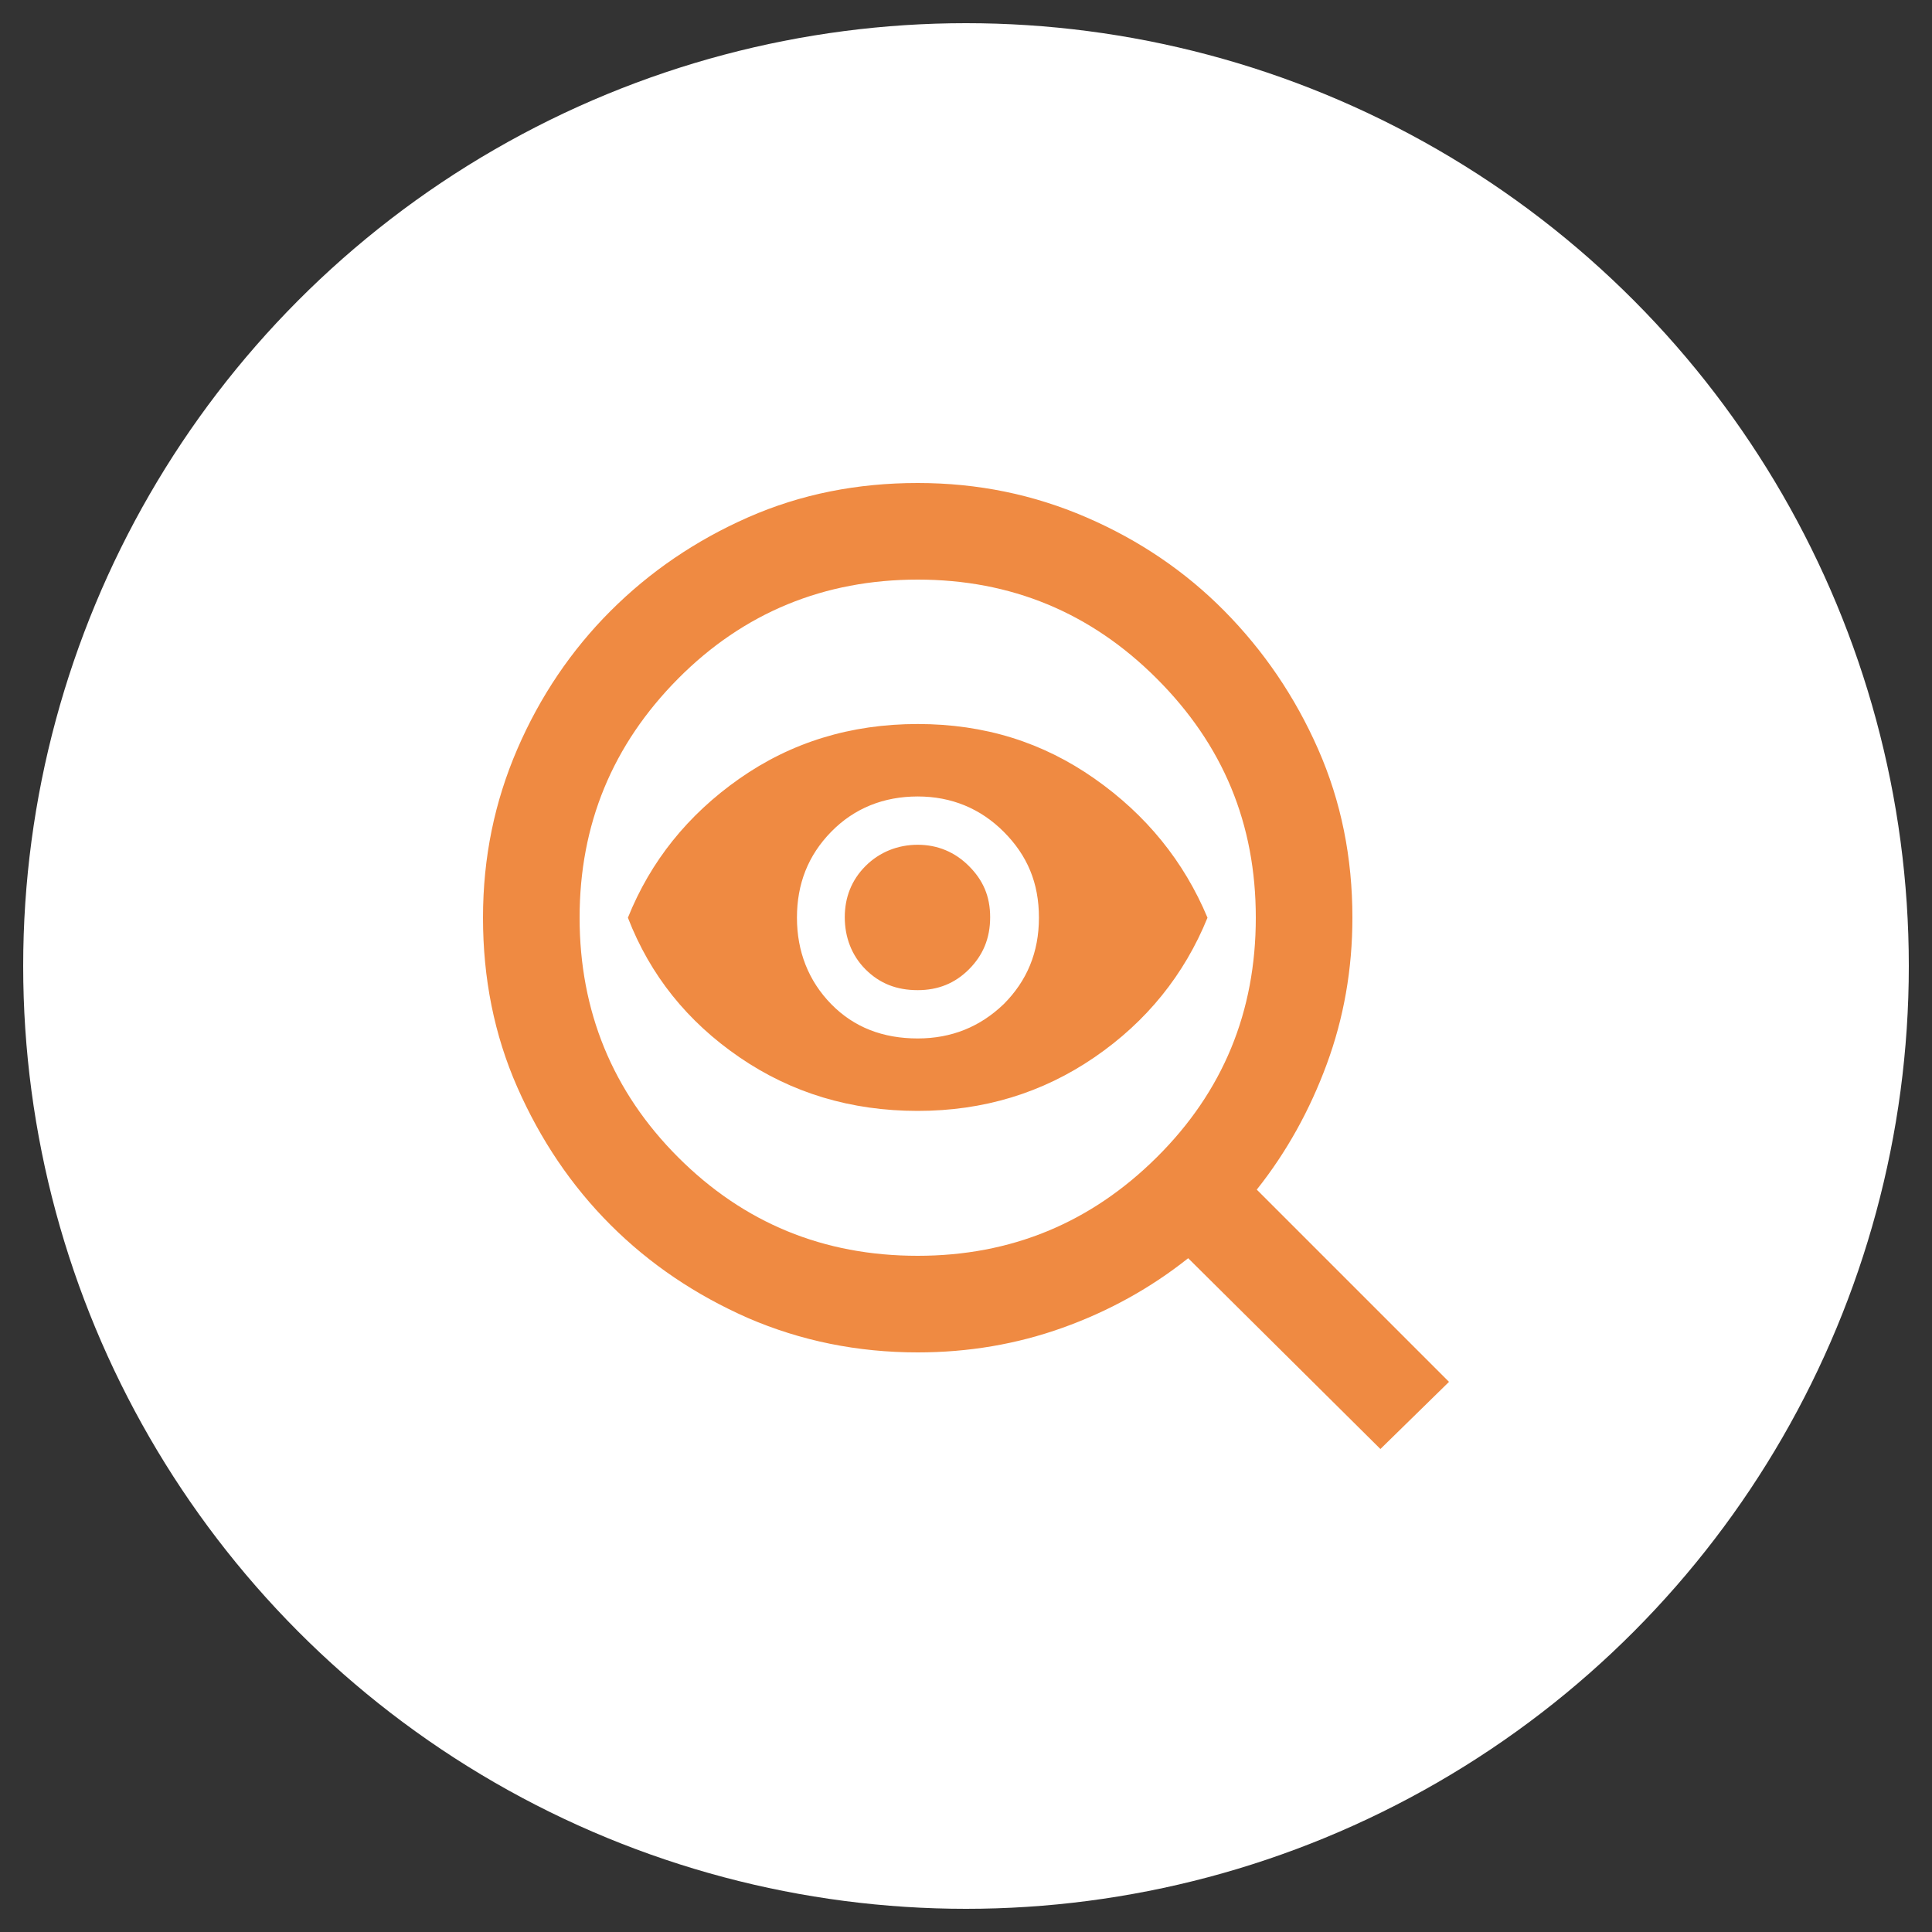
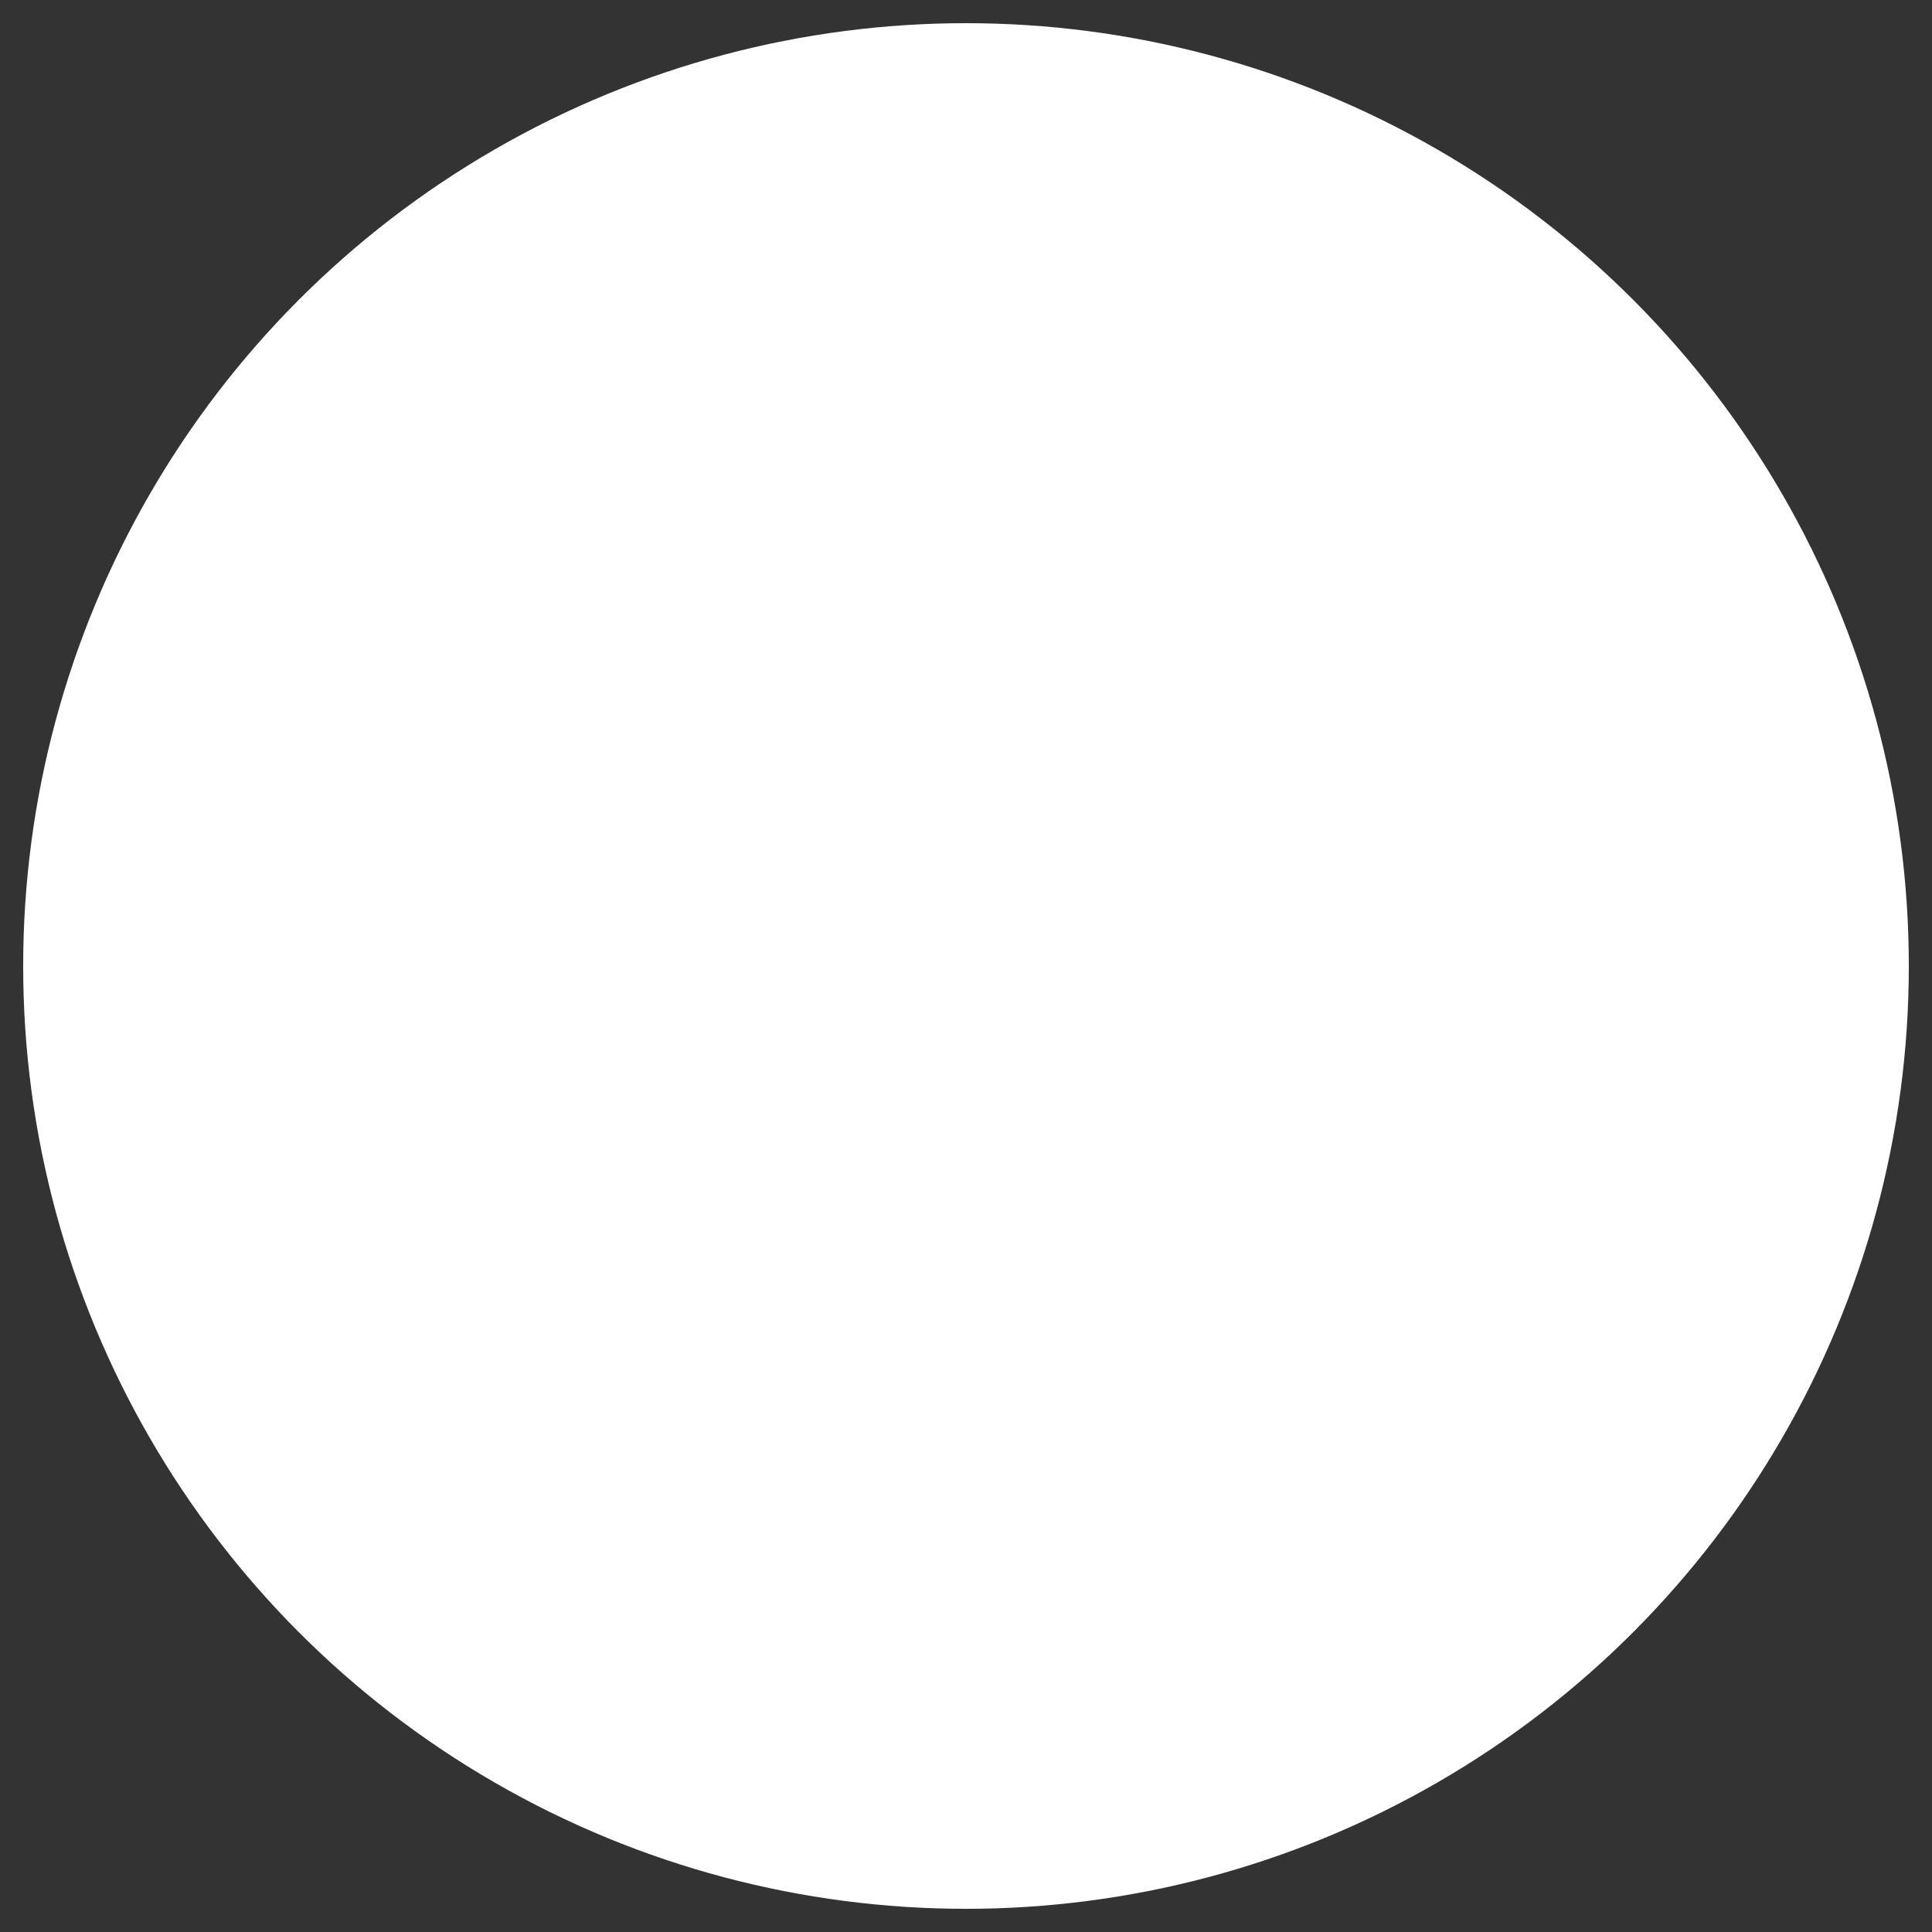
<svg xmlns="http://www.w3.org/2000/svg" id="Capa_1" data-name="Capa 1" viewBox="0 0 40 40">
  <rect x="0" y="0" width="40" height="40" fill="#333333" stroke="none" />
  <defs>
    <style>
      .cls-1 {
        fill: #ef8a42;
      }

      .cls-2 {
        fill: #fff;
      }
    </style>
  </defs>
  <circle class="cls-2" cx="20" cy="20" r="19.52" />
-   <path class="cls-1" d="M19,26c1.93,0,3.58-.68,4.95-2.04s2.05-3.01,2.05-4.96-.68-3.58-2.05-4.95-3.02-2.05-4.95-2.05-3.6.68-4.96,2.05c-1.36,1.37-2.04,3.02-2.04,4.95s.68,3.6,2.04,4.96c1.36,1.36,3.01,2.04,4.96,2.04ZM19,21.5c.7,0,1.29-.24,1.78-.71.48-.48.73-1.07.73-1.79s-.24-1.29-.73-1.78c-.48-.48-1.08-.73-1.78-.73s-1.31.24-1.79.73-.71,1.08-.71,1.78.24,1.31.71,1.79,1.07.71,1.79.71ZM19,23c-1.38,0-2.61-.37-3.69-1.11s-1.85-1.7-2.31-2.89c.47-1.17,1.24-2.13,2.31-2.88s2.3-1.13,3.69-1.13,2.59.38,3.66,1.13,1.85,1.71,2.34,2.88c-.48,1.18-1.26,2.15-2.34,2.89s-2.3,1.11-3.66,1.11ZM19,20.5c.42,0,.77-.14,1.06-.43s.44-.64.44-1.08-.15-.77-.44-1.06-.65-.44-1.06-.44-.79.15-1.08.44-.43.65-.43,1.06.14.79.43,1.08.64.43,1.08.43ZM28.58,30l-3.98-3.95c-.78.62-1.65,1.1-2.6,1.44s-1.95.51-3,.51c-1.25,0-2.42-.24-3.51-.71-1.09-.48-2.04-1.12-2.85-1.93-.81-.81-1.45-1.76-1.93-2.85s-.71-2.26-.71-3.51.24-2.4.71-3.49,1.12-2.05,1.93-2.86,1.76-1.46,2.85-1.94c1.09-.48,2.26-.71,3.51-.71s2.4.24,3.49.71,2.05,1.12,2.86,1.94,1.46,1.77,1.94,2.86.71,2.25.71,3.49c0,1.07-.18,2.08-.53,3.03s-.83,1.82-1.45,2.6l3.98,3.98-1.43,1.4Z" />
</svg>